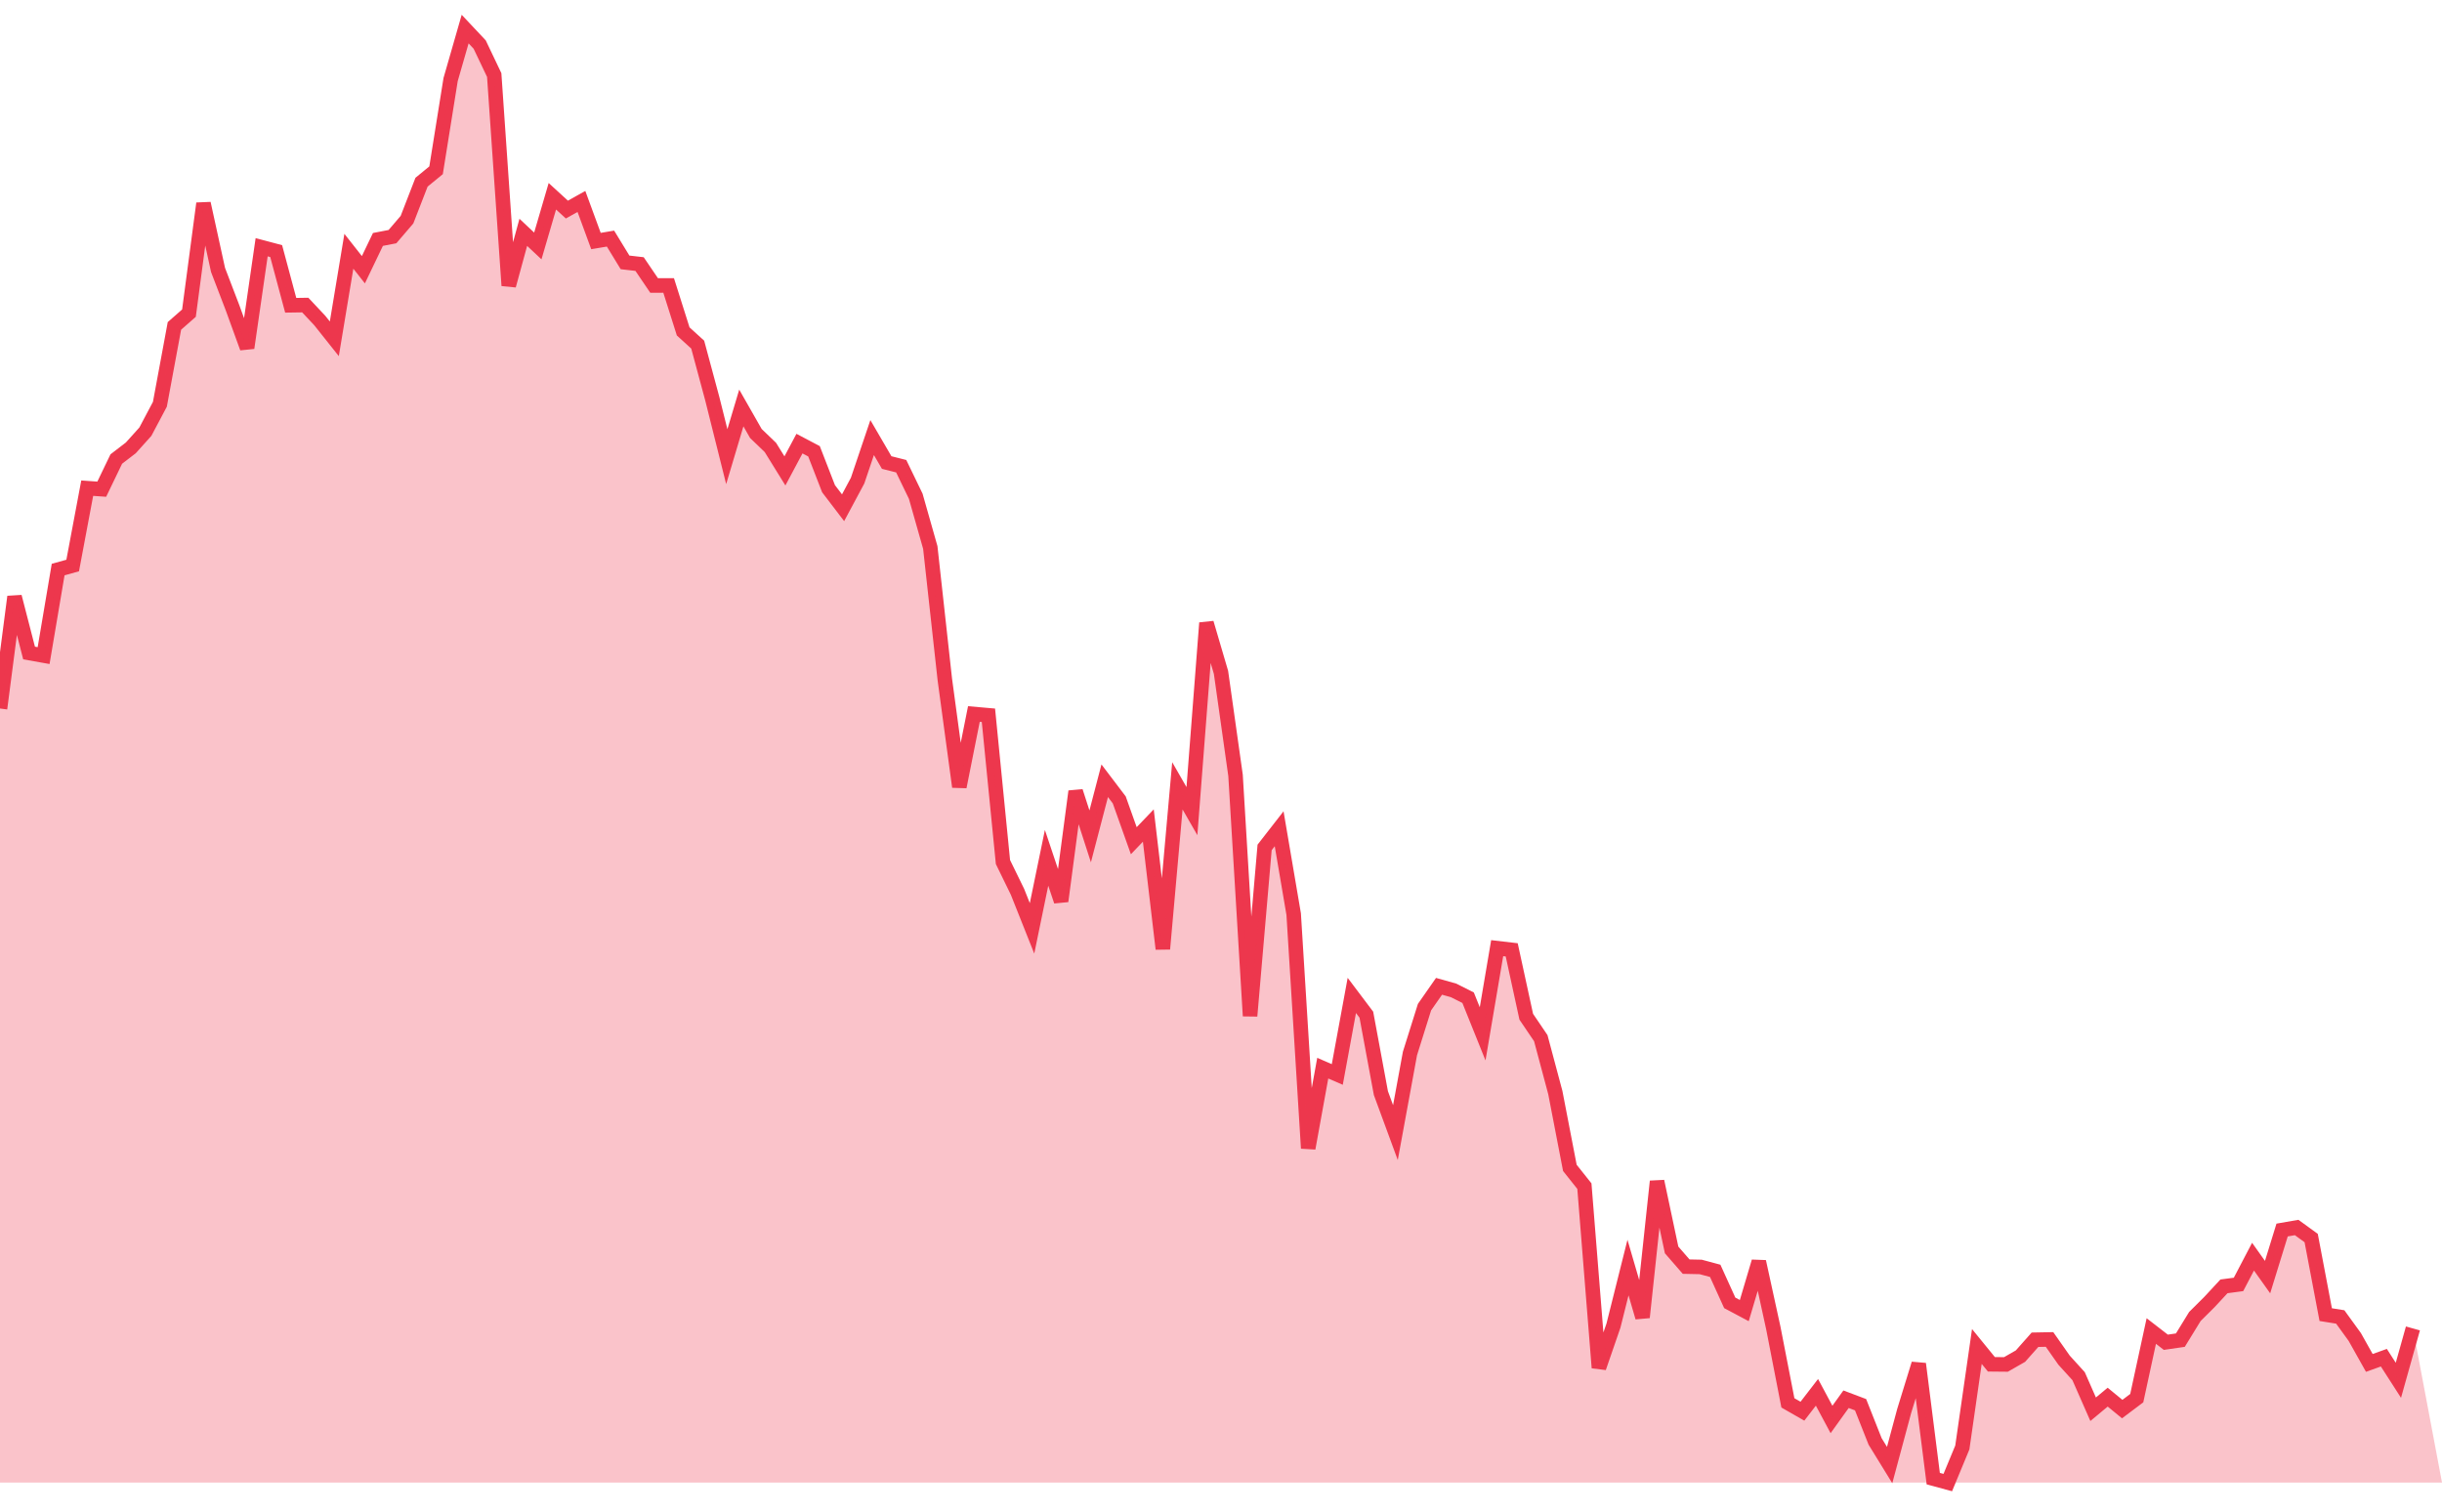
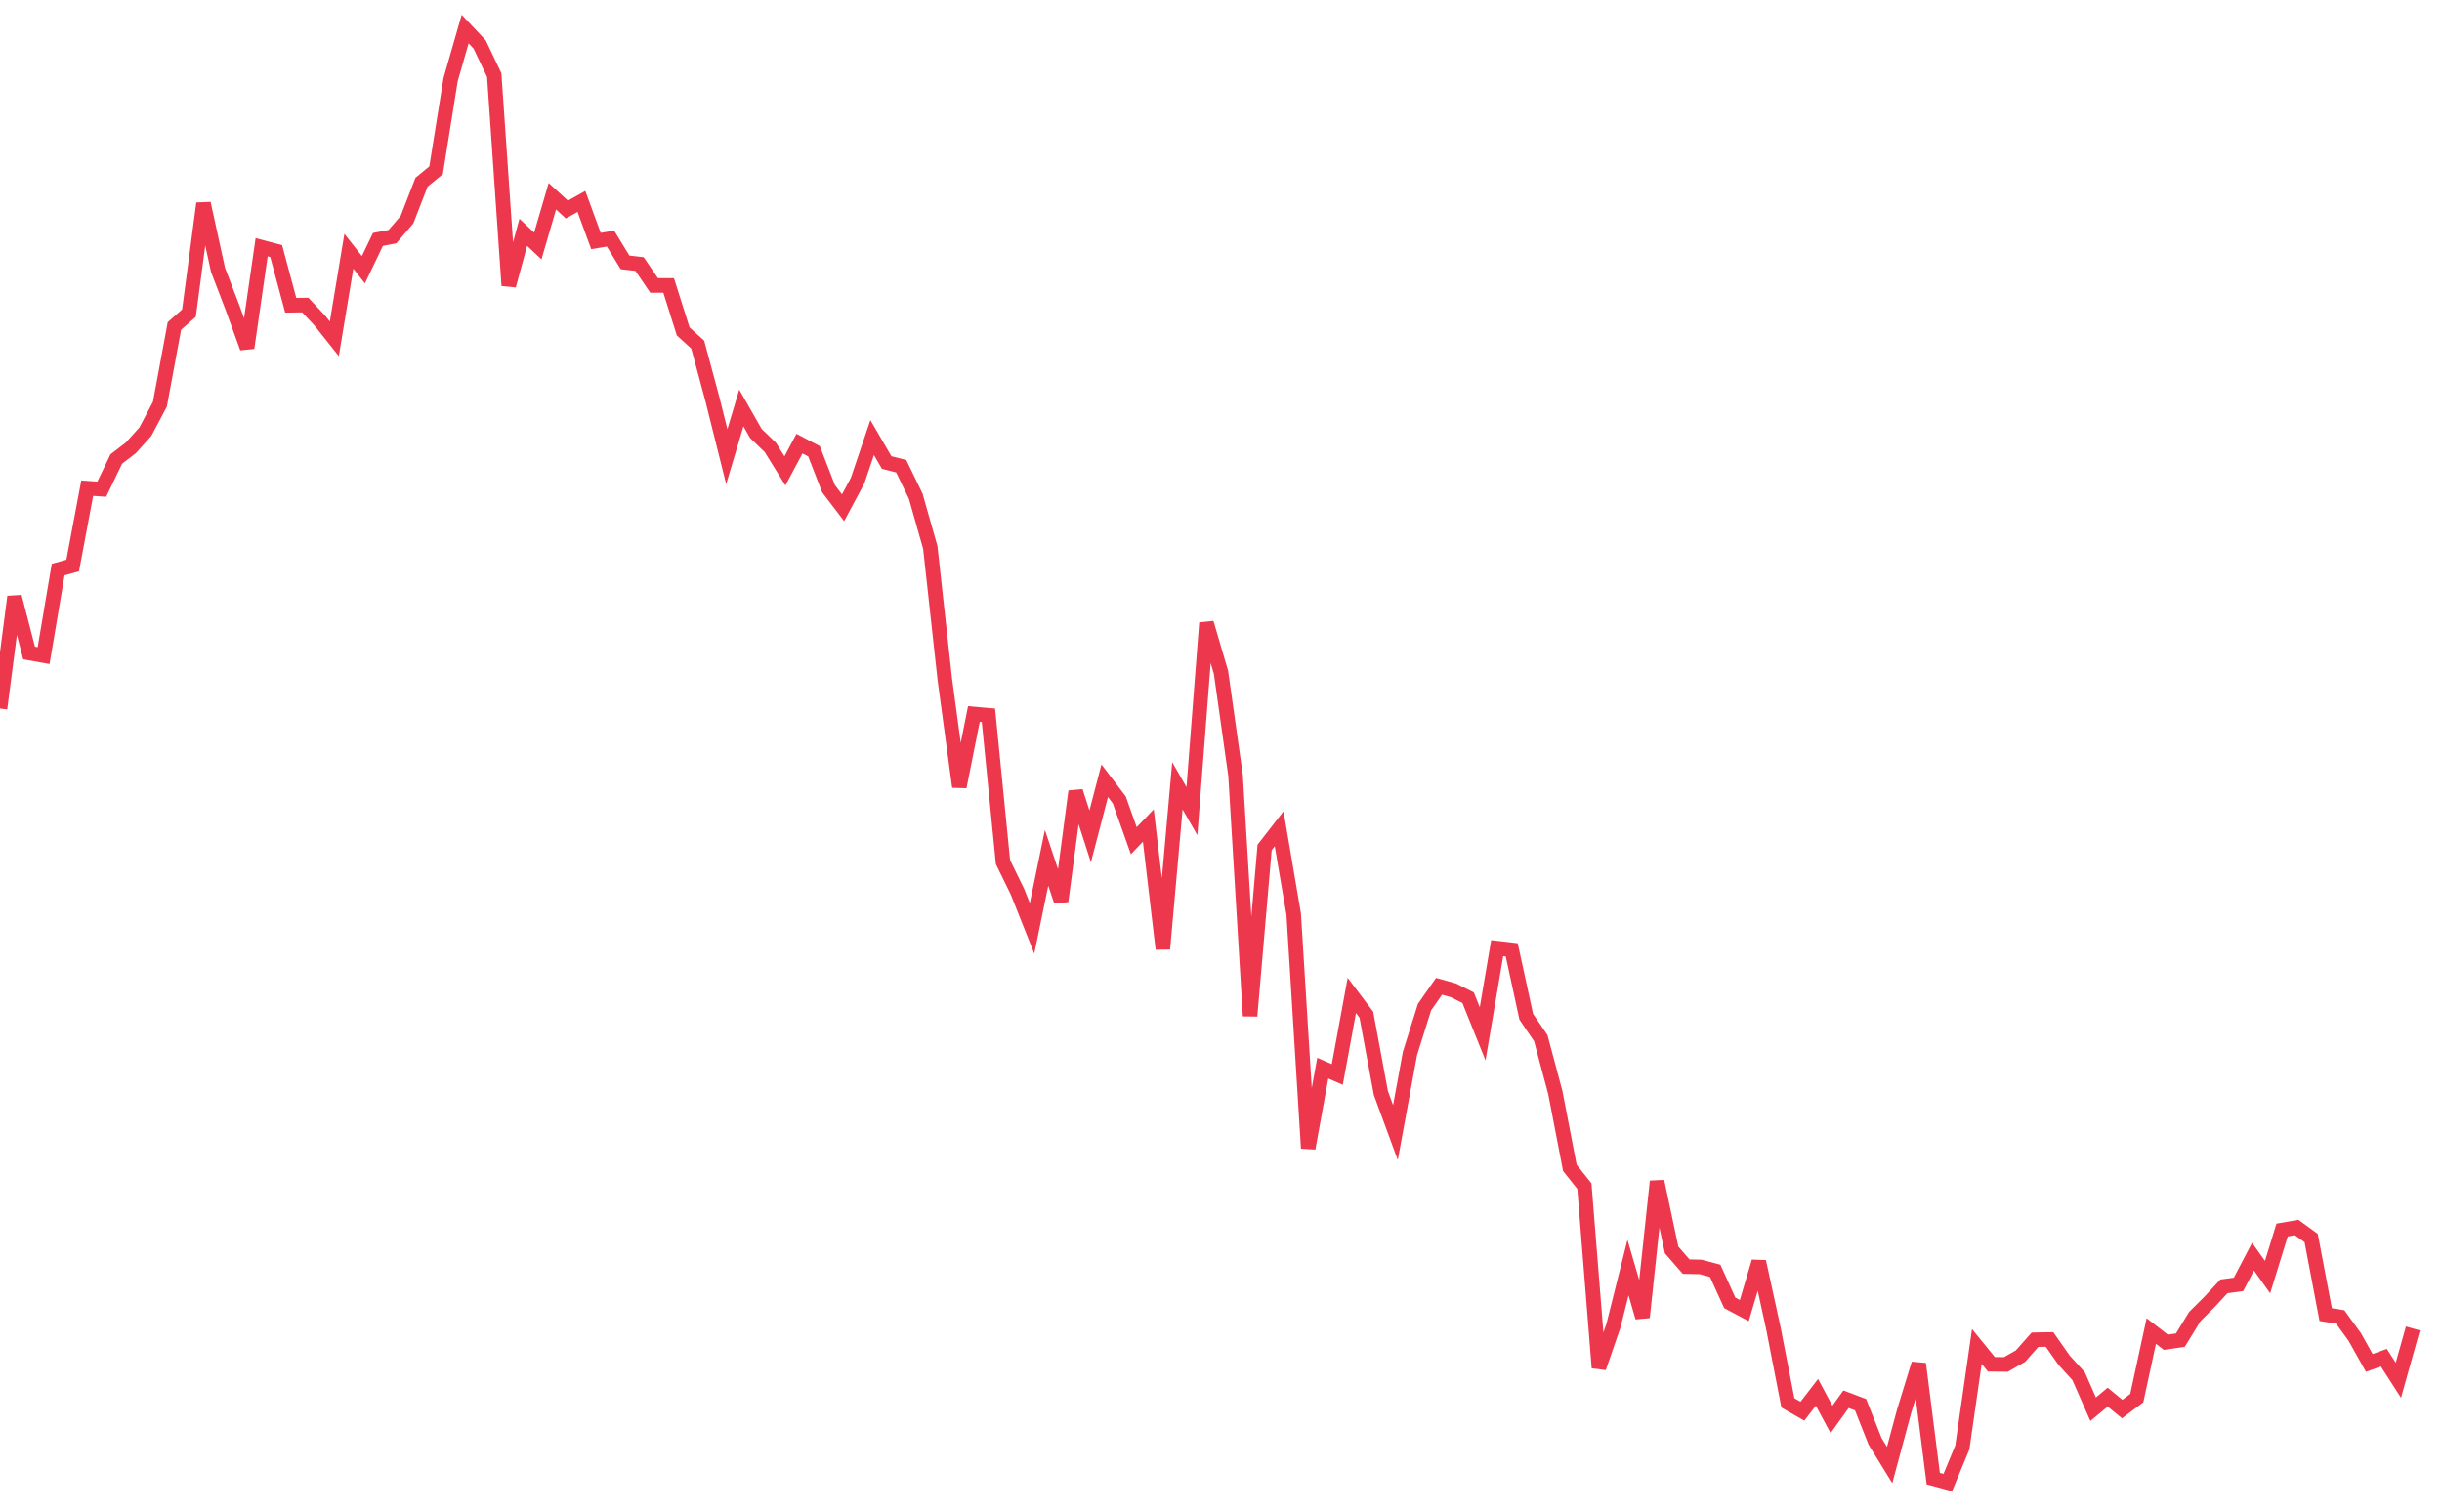
<svg xmlns="http://www.w3.org/2000/svg" width="84px" height="52px" fill="none" viewBox="0 0 168 100">
  <polyline stroke="#ED374D" strokeWidth="2px" points="0,46.746 1,39.054 2,42.926 3,43.104 4,37.186 5,36.908 6,31.586 7,31.657 8,29.581 9,28.813 10,27.701 11,25.814 12,20.422 13,19.545 14,11.996 15,16.572 16,19.18 17,21.935 18,15.01 19,15.275 20,19.003 21,18.988 22,20.053 23,21.31 24,15.287 25,16.557 26,14.473 27,14.28 28,13.112 29,10.535 30,9.715 31,3.476 32,0 33,1.064 34,3.163 35,17.647 36,13.984 37,14.921 38,11.503 39,12.419 40,11.859 41,14.583 42,14.415 43,16.052 44,16.167 45,17.641 46,17.639 47,20.801 48,21.71 49,25.423 50,29.419 51,26.069 52,27.823 53,28.784 54,30.398 55,28.521 56,29.048 57,31.623 58,32.933 59,31.066 60,28.105 61,29.822 62,30.075 63,32.142 64,35.665 65,44.745 66,52.134 67,47.123 68,47.211 69,57.309 70,59.358 71,61.871 72,57.018 73,60 74,52.446 75,55.542 76,51.715 77,53.032 78,55.841 79,54.796 80,63.285 81,52.065 82,53.806 83,40.857 84,44.259 85,51.345 86,67.899 87,56.303 88,55.019 89,60.891 90,77.001 91,71.489 92,71.924 93,66.485 94,67.811 95,73.205 96,75.923 97,70.478 98,67.292 99,65.858 100,66.139 101,66.642 102,69.128 103,63.233 104,63.35 105,67.951 106,69.426 107,73.168 108,78.35 109,79.606 110,92.1 111,89.201 112,85.208 113,88.635 114,79.277 115,83.995 116,85.144 117,85.165 118,85.434 119,87.637 120,88.169 121,84.799 122,89.38 123,94.517 124,95.09 125,93.792 126,95.659 127,94.267 128,94.644 129,97.17 130,98.795 131,95.076 132,91.831 133,99.729 134,100 135,97.587 136,90.637 137,91.864 138,91.874 139,91.302 140,90.174 141,90.155 142,91.58 143,92.681 144,94.956 145,94.124 146,94.945 147,94.193 148,89.574 149,90.347 150,90.202 151,88.573 152,87.579 153,86.501 154,86.368 155,84.458 156,85.865 157,82.626 158,82.452 159,83.177 160,88.446 161,88.606 162,89.986 163,91.768 164,91.409 165,92.964 166,89.396 " />
-   <polygon opacity="0.3" fill="#ED374D" points="0,46.746 1,39.054 2,42.926 3,43.104 4,37.186 5,36.908 6,31.586 7,31.657 8,29.581 9,28.813 10,27.701 11,25.814 12,20.422 13,19.545 14,11.996 15,16.572 16,19.18 17,21.935 18,15.01 19,15.275 20,19.003 21,18.988 22,20.053 23,21.31 24,15.287 25,16.557 26,14.473 27,14.28 28,13.112 29,10.535 30,9.715 31,3.476 32,0 33,1.064 34,3.163 35,17.647 36,13.984 37,14.921 38,11.503 39,12.419 40,11.859 41,14.583 42,14.415 43,16.052 44,16.167 45,17.641 46,17.639 47,20.801 48,21.71 49,25.423 50,29.419 51,26.069 52,27.823 53,28.784 54,30.398 55,28.521 56,29.048 57,31.623 58,32.933 59,31.066 60,28.105 61,29.822 62,30.075 63,32.142 64,35.665 65,44.745 66,52.134 67,47.123 68,47.211 69,57.309 70,59.358 71,61.871 72,57.018 73,60 74,52.446 75,55.542 76,51.715 77,53.032 78,55.841 79,54.796 80,63.285 81,52.065 82,53.806 83,40.857 84,44.259 85,51.345 86,67.899 87,56.303 88,55.019 89,60.891 90,77.001 91,71.489 92,71.924 93,66.485 94,67.811 95,73.205 96,75.923 97,70.478 98,67.292 99,65.858 100,66.139 101,66.642 102,69.128 103,63.233 104,63.35 105,67.951 106,69.426 107,73.168 108,78.35 109,79.606 110,92.1 111,89.201 112,85.208 113,88.635 114,79.277 115,83.995 116,85.144 117,85.165 118,85.434 119,87.637 120,88.169 121,84.799 122,89.38 123,94.517 124,95.09 125,93.792 126,95.659 127,94.267 128,94.644 129,97.17 130,98.795 131,95.076 132,91.831 133,99.729 134,100 135,97.587 136,90.637 137,91.864 138,91.874 139,91.302 140,90.174 141,90.155 142,91.58 143,92.681 144,94.956 145,94.124 146,94.945 147,94.193 148,89.574 149,90.347 150,90.202 151,88.573 152,87.579 153,86.501 154,86.368 155,84.458 156,85.865 157,82.626 158,82.452 159,83.177 160,88.446 161,88.606 162,89.986 163,91.768 164,91.409 165,92.964 166,89.396  168,100 0,100" />
</svg>